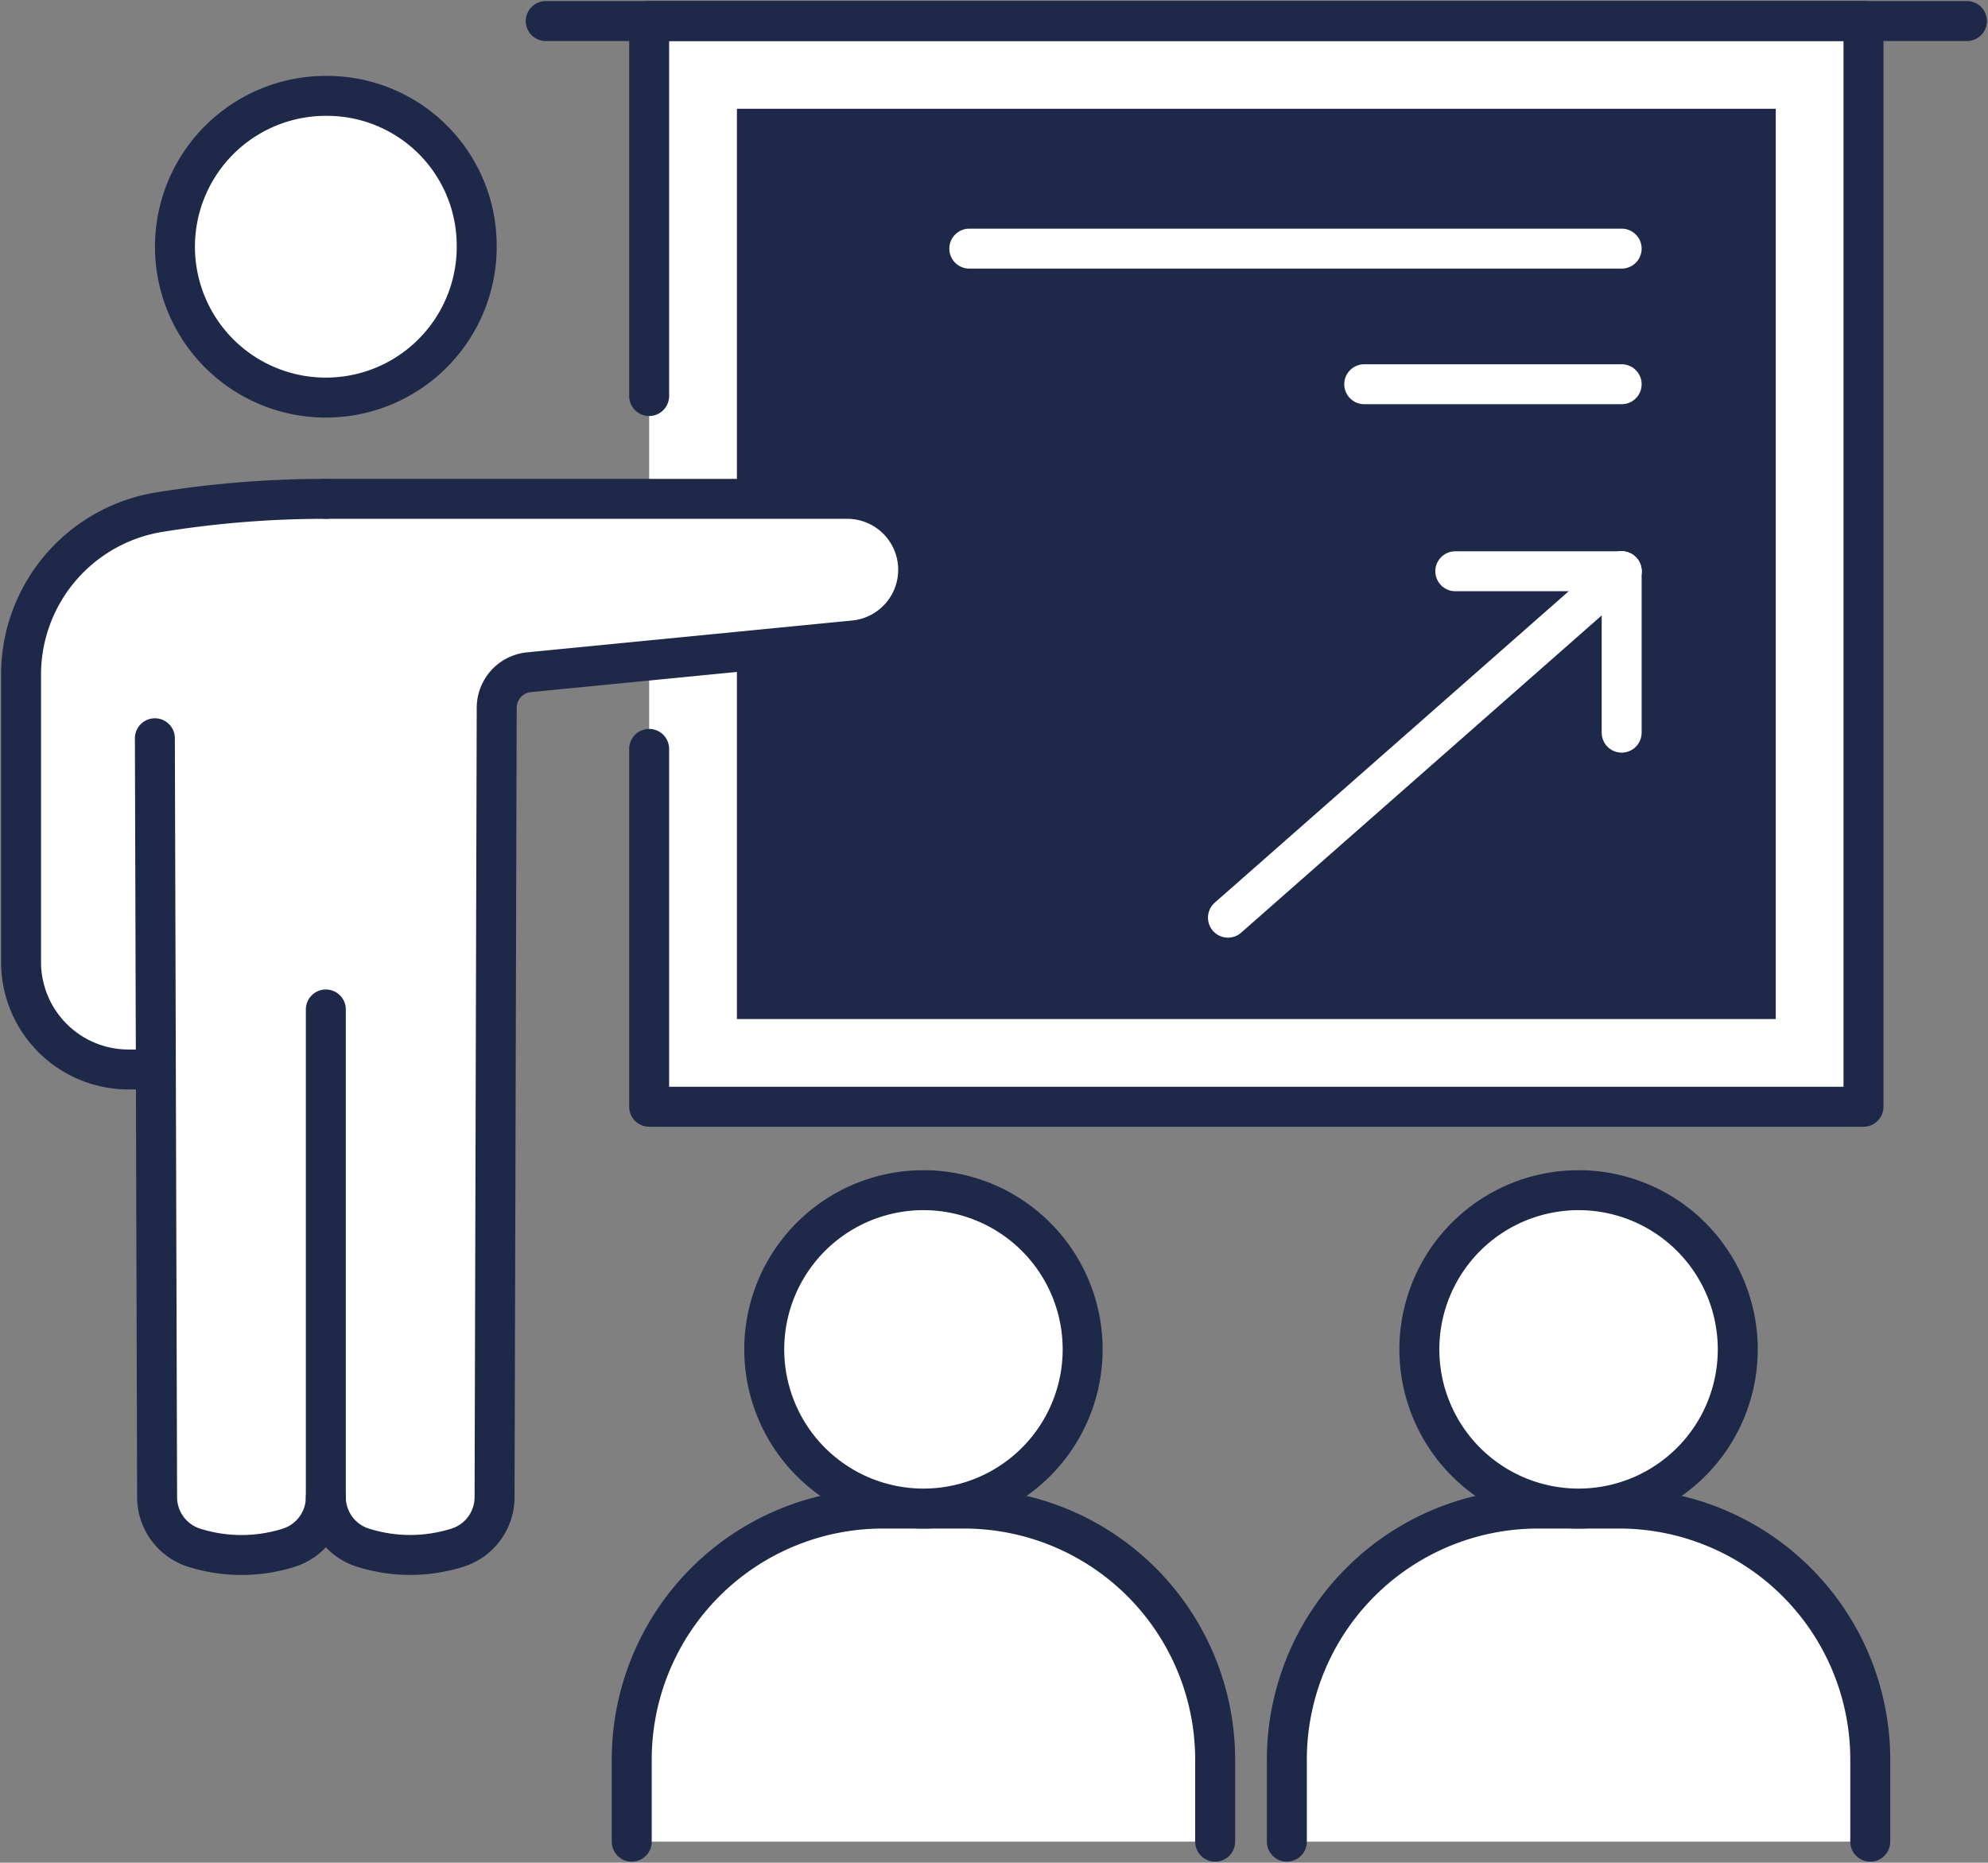
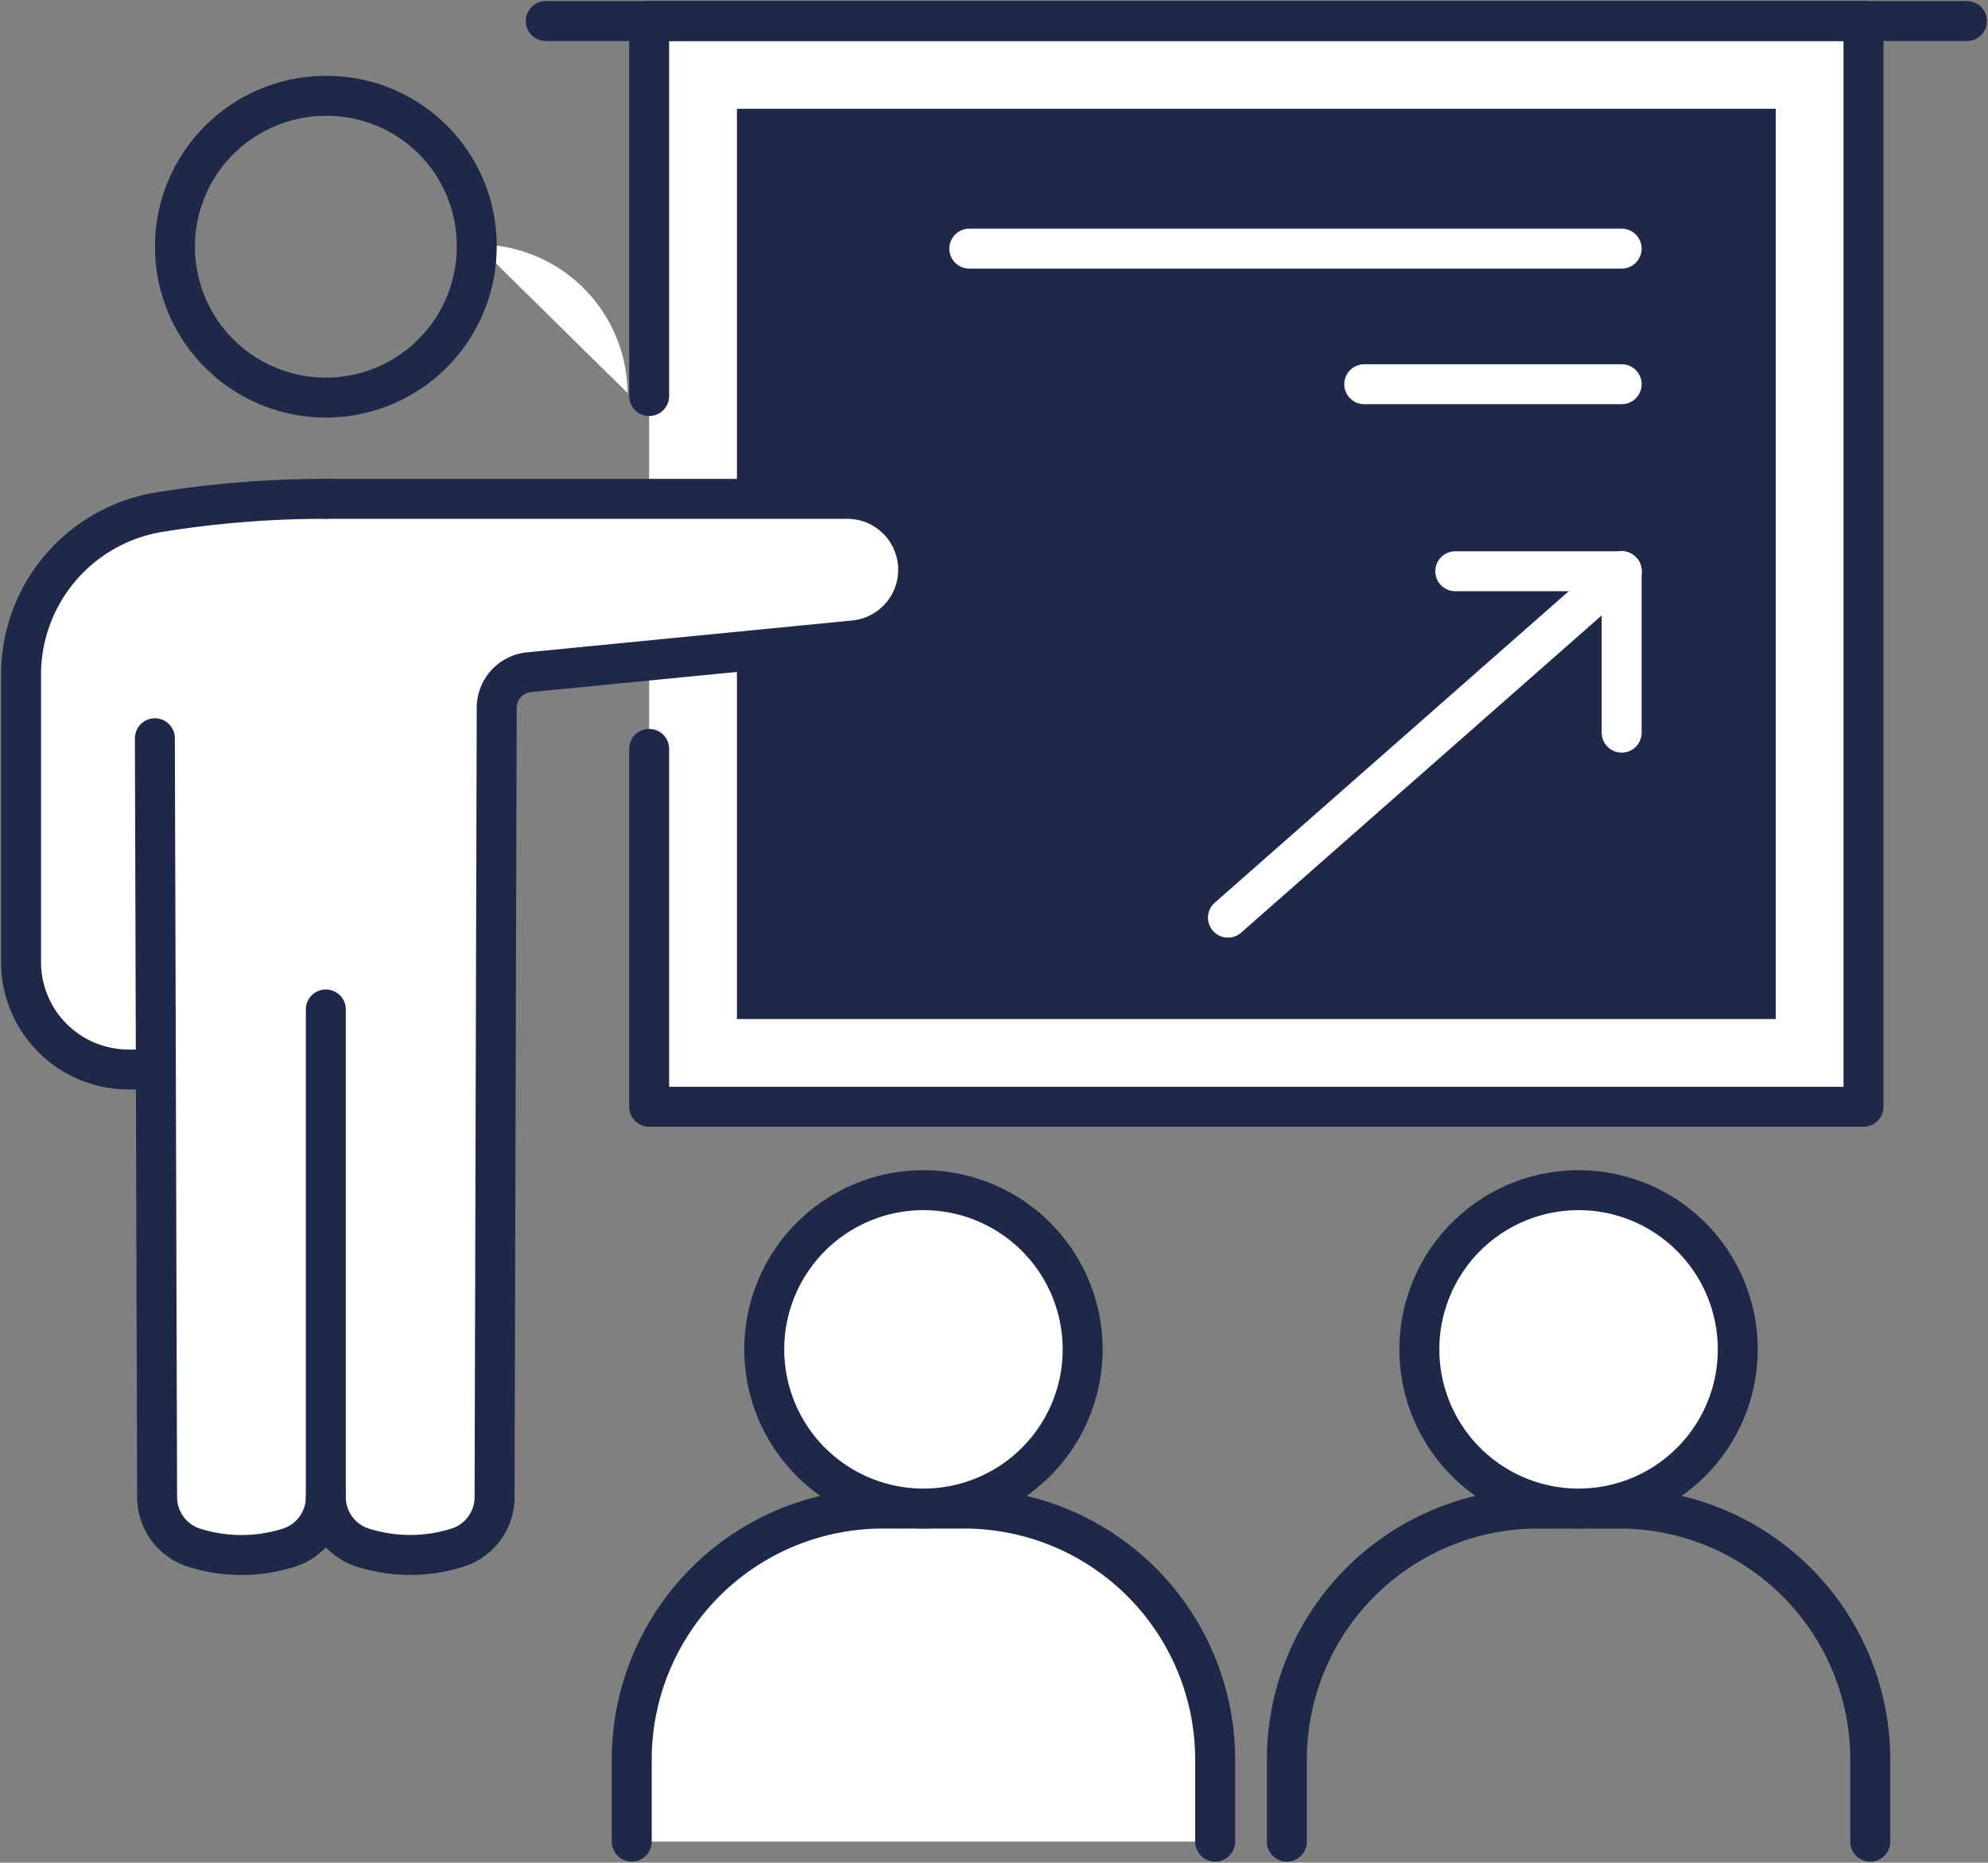
<svg xmlns="http://www.w3.org/2000/svg" id="グループ_5128" data-name="グループ 5128" width="189.058" height="177.156" viewBox="0 0 189.058 177.156">
  <rect x="0" y="0" width="189.058" height="177.156" fill="#808080" stroke="none" />
  <defs>
    <clipPath id="clip-path">
      <rect id="長方形_4876" data-name="長方形 4876" width="189.058" height="177.156" fill="none" />
    </clipPath>
  </defs>
  <path id="パス_19312" data-name="パス 19312" d="M58.6,37.563V1.9H174.083V105.159H58.6V71.123" transform="translate(3.134 0.102)" fill="#fff" />
  <g id="グループ_4993" data-name="グループ 4993">
    <g id="グループ_4992" data-name="グループ 4992" clip-path="url(#clip-path)">
      <path id="パス_19313" data-name="パス 19313" d="M58.6,37.563V1.9H174.083V105.159H58.6V71.123" transform="translate(3.134 0.102)" fill="none" stroke="#1e2949" stroke-linecap="round" stroke-linejoin="round" stroke-width="3.8" />
    </g>
  </g>
  <rect id="長方形_4877" data-name="長方形 4877" width="94.993" height="82.773" transform="translate(71.981 12.245)" fill="#1e2949" />
  <rect id="長方形_4878" data-name="長方形 4878" width="94.993" height="82.773" transform="translate(71.981 12.245)" fill="none" stroke="#1e2949" stroke-miterlimit="10" stroke-width="3.8" />
  <g id="グループ_4995" data-name="グループ 4995">
    <g id="グループ_4994" data-name="グループ 4994" clip-path="url(#clip-path)">
-       <path id="パス_19314" data-name="パス 19314" d="M44.489,22.785A14.348,14.348,0,1,1,30.141,8.655a14.24,14.24,0,0,1,14.347,14.13" transform="translate(0.845 0.463)" fill="#fff" />
+       <path id="パス_19314" data-name="パス 19314" d="M44.489,22.785a14.24,14.24,0,0,1,14.347,14.13" transform="translate(0.845 0.463)" fill="#fff" />
      <path id="パス_19315" data-name="パス 19315" d="M44.489,22.785A14.348,14.348,0,1,1,30.141,8.655,14.24,14.24,0,0,1,44.489,22.785Z" transform="translate(0.845 0.463)" fill="none" stroke="#1e2949" stroke-linecap="round" stroke-linejoin="round" stroke-width="3.8" />
      <path id="パス_19316" data-name="パス 19316" d="M80.415,45.035H30.889a98.769,98.769,0,0,0-15.7,1.244A15.661,15.661,0,0,0,1.9,61.655V89.165A10.222,10.222,0,0,0,12.2,99.307h2.428l.093-.31.12,41a5.05,5.05,0,0,0,3.486,4.773,14.942,14.942,0,0,0,9.075,0,5.049,5.049,0,0,0,3.486-4.788,5.043,5.043,0,0,0,3.47,4.783,14.936,14.936,0,0,0,9.107,0A5.044,5.044,0,0,0,46.932,140l.2-75.126a3.4,3.4,0,0,1,3.073-3.35L81.092,58.5a6.747,6.747,0,0,0-.677-13.47" transform="translate(0.102 2.408)" fill="#fff" />
      <path id="パス_19317" data-name="パス 19317" d="M14.625,99.308H12.2A10.221,10.221,0,0,1,1.9,89.166V61.656A15.661,15.661,0,0,1,15.185,46.279a98.869,98.869,0,0,1,15.7-1.243" transform="translate(0.102 2.408)" fill="none" stroke="#1e2949" stroke-linecap="round" stroke-linejoin="round" stroke-width="3.8" />
      <path id="パス_19318" data-name="パス 19318" d="M13.981,66.65l.212,72.2a5.05,5.05,0,0,0,3.486,4.773,14.942,14.942,0,0,0,9.075,0,5.049,5.049,0,0,0,3.486-4.788" transform="translate(0.748 3.564)" fill="none" stroke="#1e2949" stroke-linecap="round" stroke-linejoin="round" stroke-width="3.8" />
      <path id="パス_19319" data-name="パス 19319" d="M29.416,45.035H78.942A6.747,6.747,0,0,1,79.62,58.5L48.737,61.526a3.4,3.4,0,0,0-3.073,3.35L45.46,140a5.043,5.043,0,0,1-3.469,4.768,14.932,14.932,0,0,1-9.106,0,5.043,5.043,0,0,1-3.471-4.783V93.6" transform="translate(1.573 2.408)" fill="none" stroke="#1e2949" stroke-linecap="round" stroke-linejoin="round" stroke-width="3.8" />
-       <line id="線_1390" data-name="線 1390" x2="135.157" transform="translate(51.899 2.002)" fill="#fff" />
      <line id="線_1391" data-name="線 1391" x2="135.157" transform="translate(51.899 2.002)" fill="none" stroke="#1e2949" stroke-linecap="round" stroke-linejoin="round" stroke-width="3.8" />
      <line id="線_1392" data-name="線 1392" y2="15.351" transform="translate(154.219 54.33)" fill="none" stroke="#fff" stroke-linecap="round" stroke-linejoin="round" stroke-width="3.8" />
      <line id="線_1393" data-name="線 1393" x2="15.822" transform="translate(138.397 54.33)" fill="none" stroke="#fff" stroke-linecap="round" stroke-linejoin="round" stroke-width="3.8" />
      <line id="線_1394" data-name="線 1394" x1="37.442" y2="32.948" transform="translate(116.777 54.33)" fill="none" stroke="#fff" stroke-linecap="round" stroke-linejoin="round" stroke-width="3.8" />
      <line id="線_1395" data-name="線 1395" x1="62.04" transform="translate(92.179 23.647)" fill="none" stroke="#fff" stroke-linecap="round" stroke-linejoin="round" stroke-width="3.8" />
      <line id="線_1396" data-name="線 1396" x1="24.481" transform="translate(129.738 36.543)" fill="none" stroke="#fff" stroke-linecap="round" stroke-linejoin="round" stroke-width="3.8" />
      <path id="パス_19320" data-name="パス 19320" d="M112.511,167.871v-7.795a23.884,23.884,0,0,0-23.884-23.883H80.912a23.884,23.884,0,0,0-23.884,23.883v7.795" transform="translate(3.05 7.283)" fill="#fff" />
      <path id="パス_19321" data-name="パス 19321" d="M112.511,167.871v-7.795a23.884,23.884,0,0,0-23.884-23.883H80.912a23.884,23.884,0,0,0-23.884,23.883v7.795" transform="translate(3.05 7.283)" fill="none" stroke="#1e2949" stroke-linecap="round" stroke-linejoin="round" stroke-width="3.8" />
      <path id="パス_19322" data-name="パス 19322" d="M99.27,122.59A15.14,15.14,0,1,1,84.13,107.449,15.141,15.141,0,0,1,99.27,122.59" transform="translate(3.69 5.746)" fill="#fff" />
      <path id="パス_19323" data-name="パス 19323" d="M99.27,122.59A15.14,15.14,0,1,1,84.13,107.449,15.141,15.141,0,0,1,99.27,122.59Z" transform="translate(3.69 5.746)" fill="none" stroke="#1e2949" stroke-linecap="round" stroke-linejoin="round" stroke-width="3.8" />
-       <path id="パス_19324" data-name="パス 19324" d="M171.65,167.871v-7.795a23.883,23.883,0,0,0-23.884-23.883h-7.714a23.884,23.884,0,0,0-23.884,23.883v7.795" transform="translate(6.212 7.283)" fill="#fff" />
      <path id="パス_19325" data-name="パス 19325" d="M171.65,167.871v-7.795a23.883,23.883,0,0,0-23.884-23.883h-7.714a23.884,23.884,0,0,0-23.884,23.883v7.795" transform="translate(6.212 7.283)" fill="none" stroke="#1e2949" stroke-linecap="round" stroke-linejoin="round" stroke-width="3.8" />
      <path id="パス_19326" data-name="パス 19326" d="M158.409,122.59a15.14,15.14,0,1,1-15.14-15.141,15.14,15.14,0,0,1,15.14,15.141" transform="translate(6.852 5.746)" fill="#fff" />
      <path id="パス_19327" data-name="パス 19327" d="M158.409,122.59a15.14,15.14,0,1,1-15.14-15.141A15.14,15.14,0,0,1,158.409,122.59Z" transform="translate(6.852 5.746)" fill="none" stroke="#1e2949" stroke-linecap="round" stroke-linejoin="round" stroke-width="3.8" />
    </g>
  </g>
</svg>